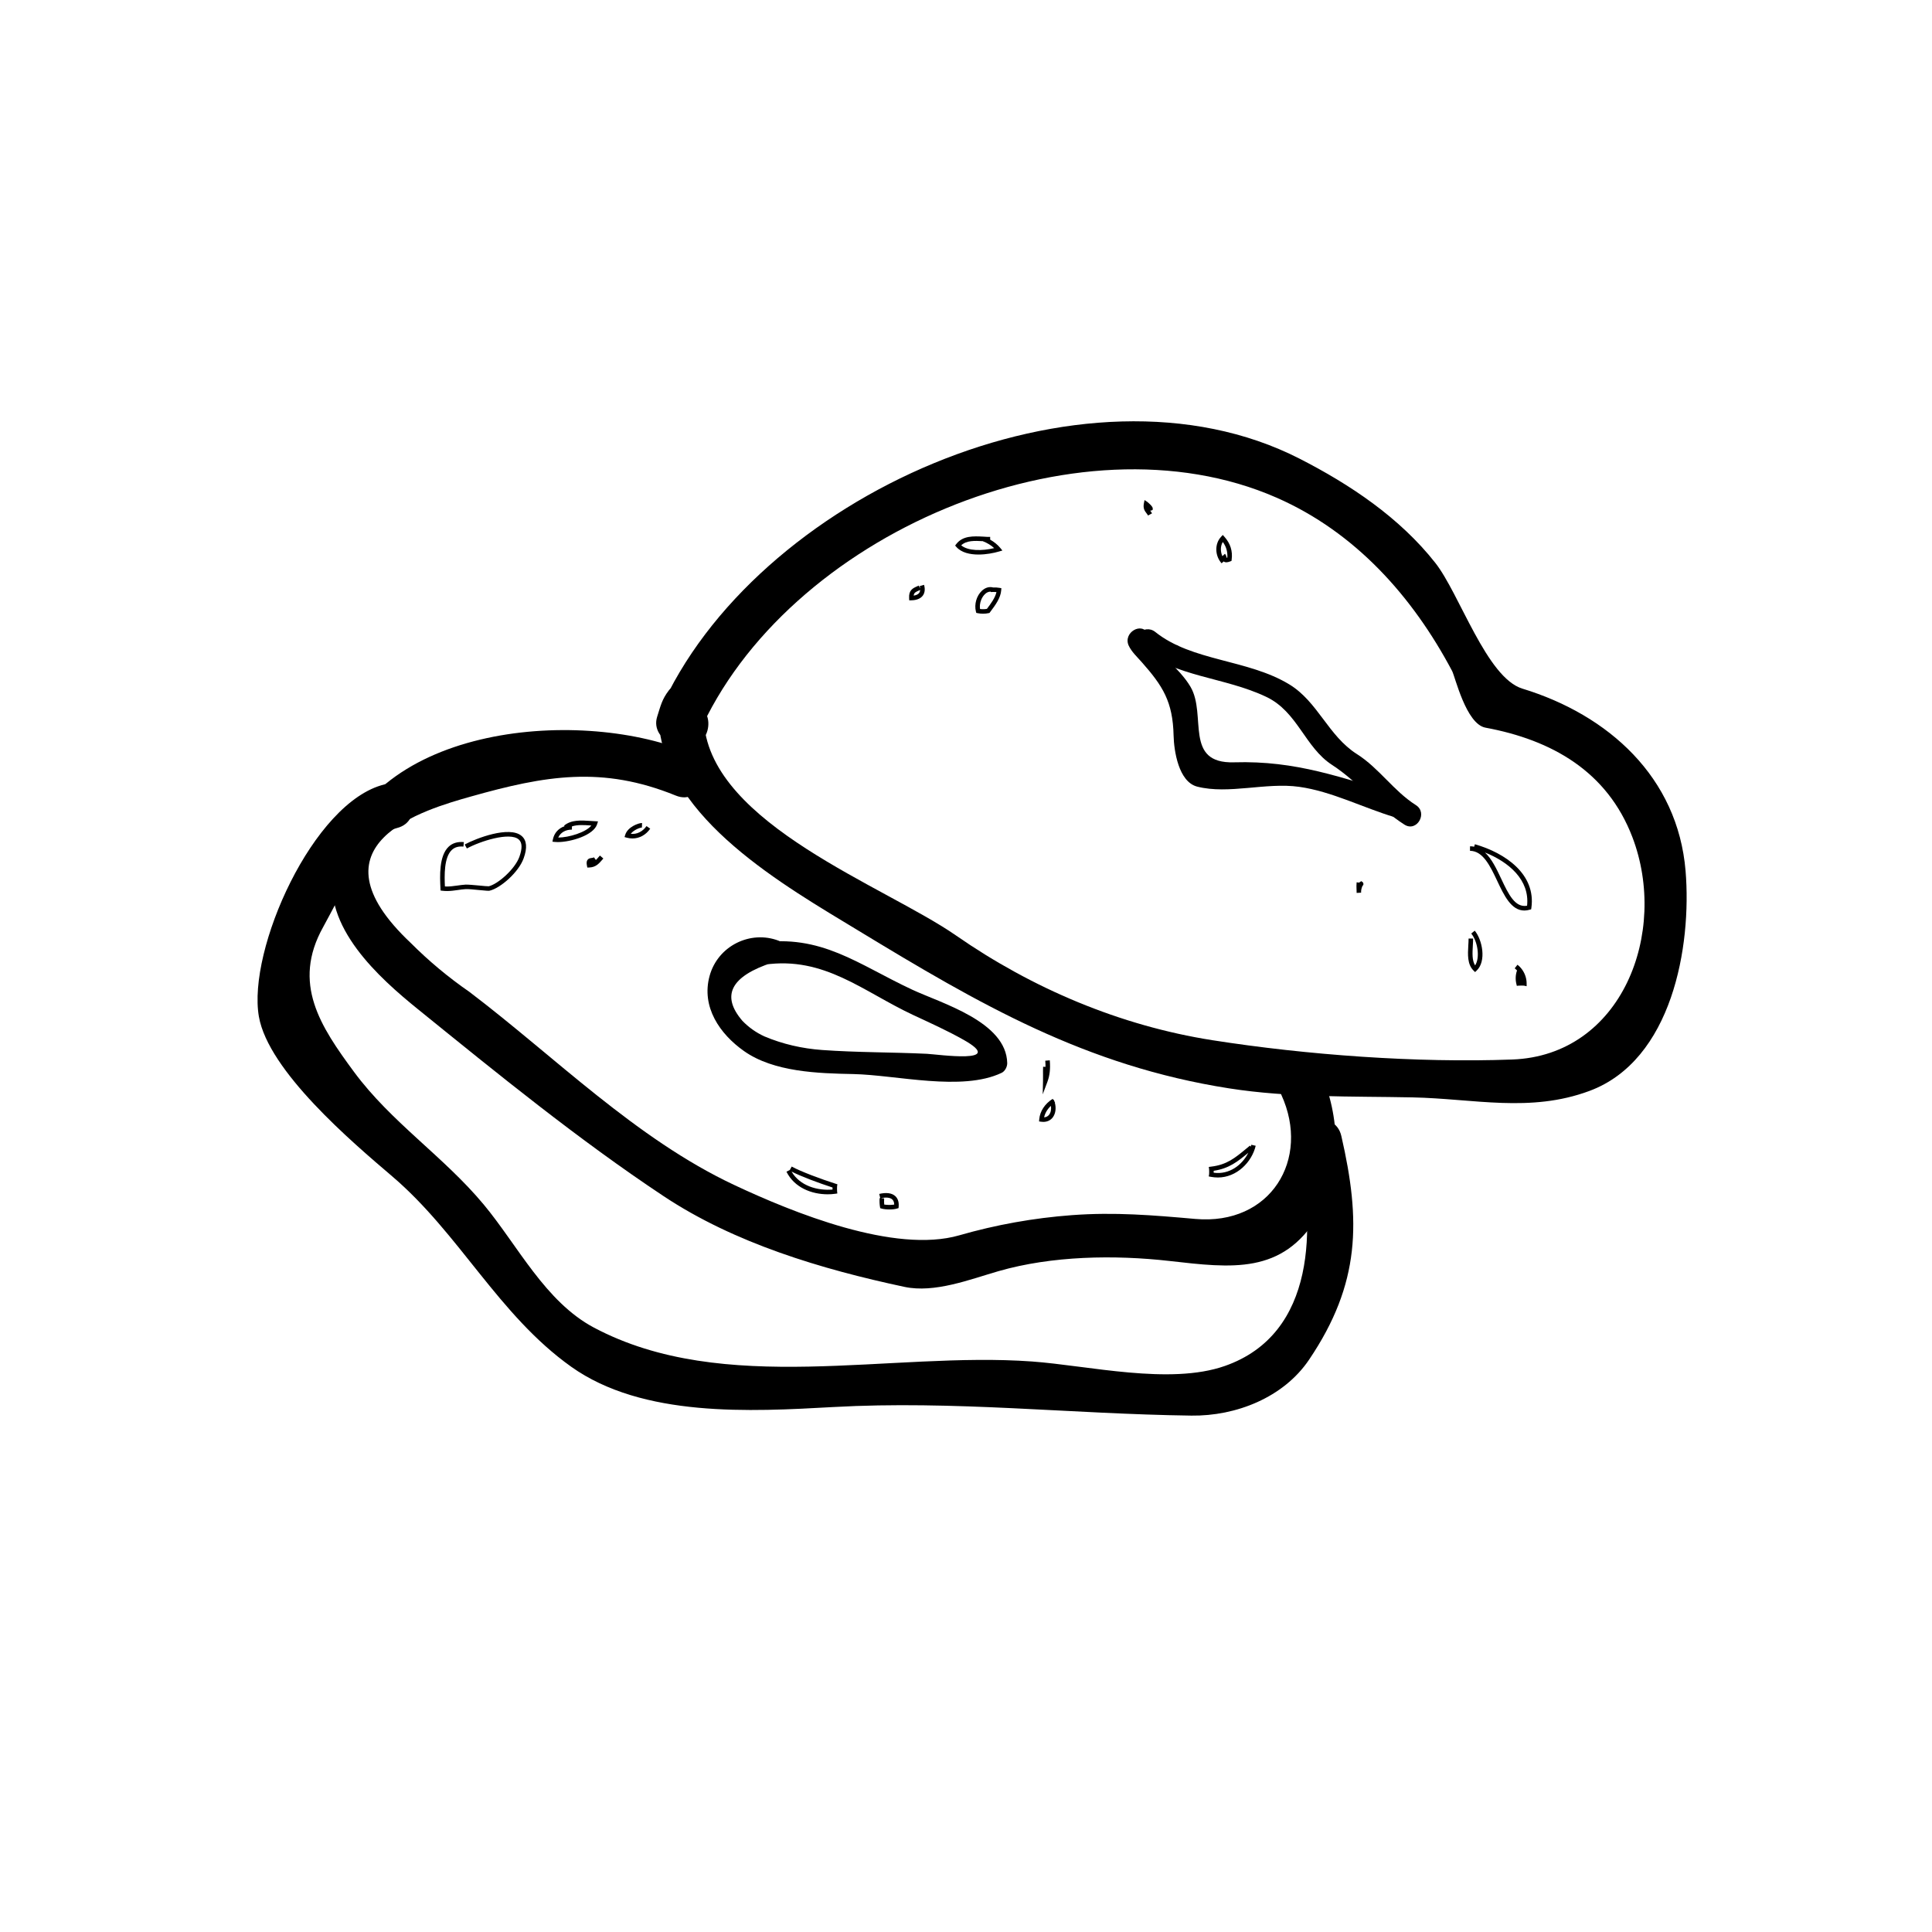
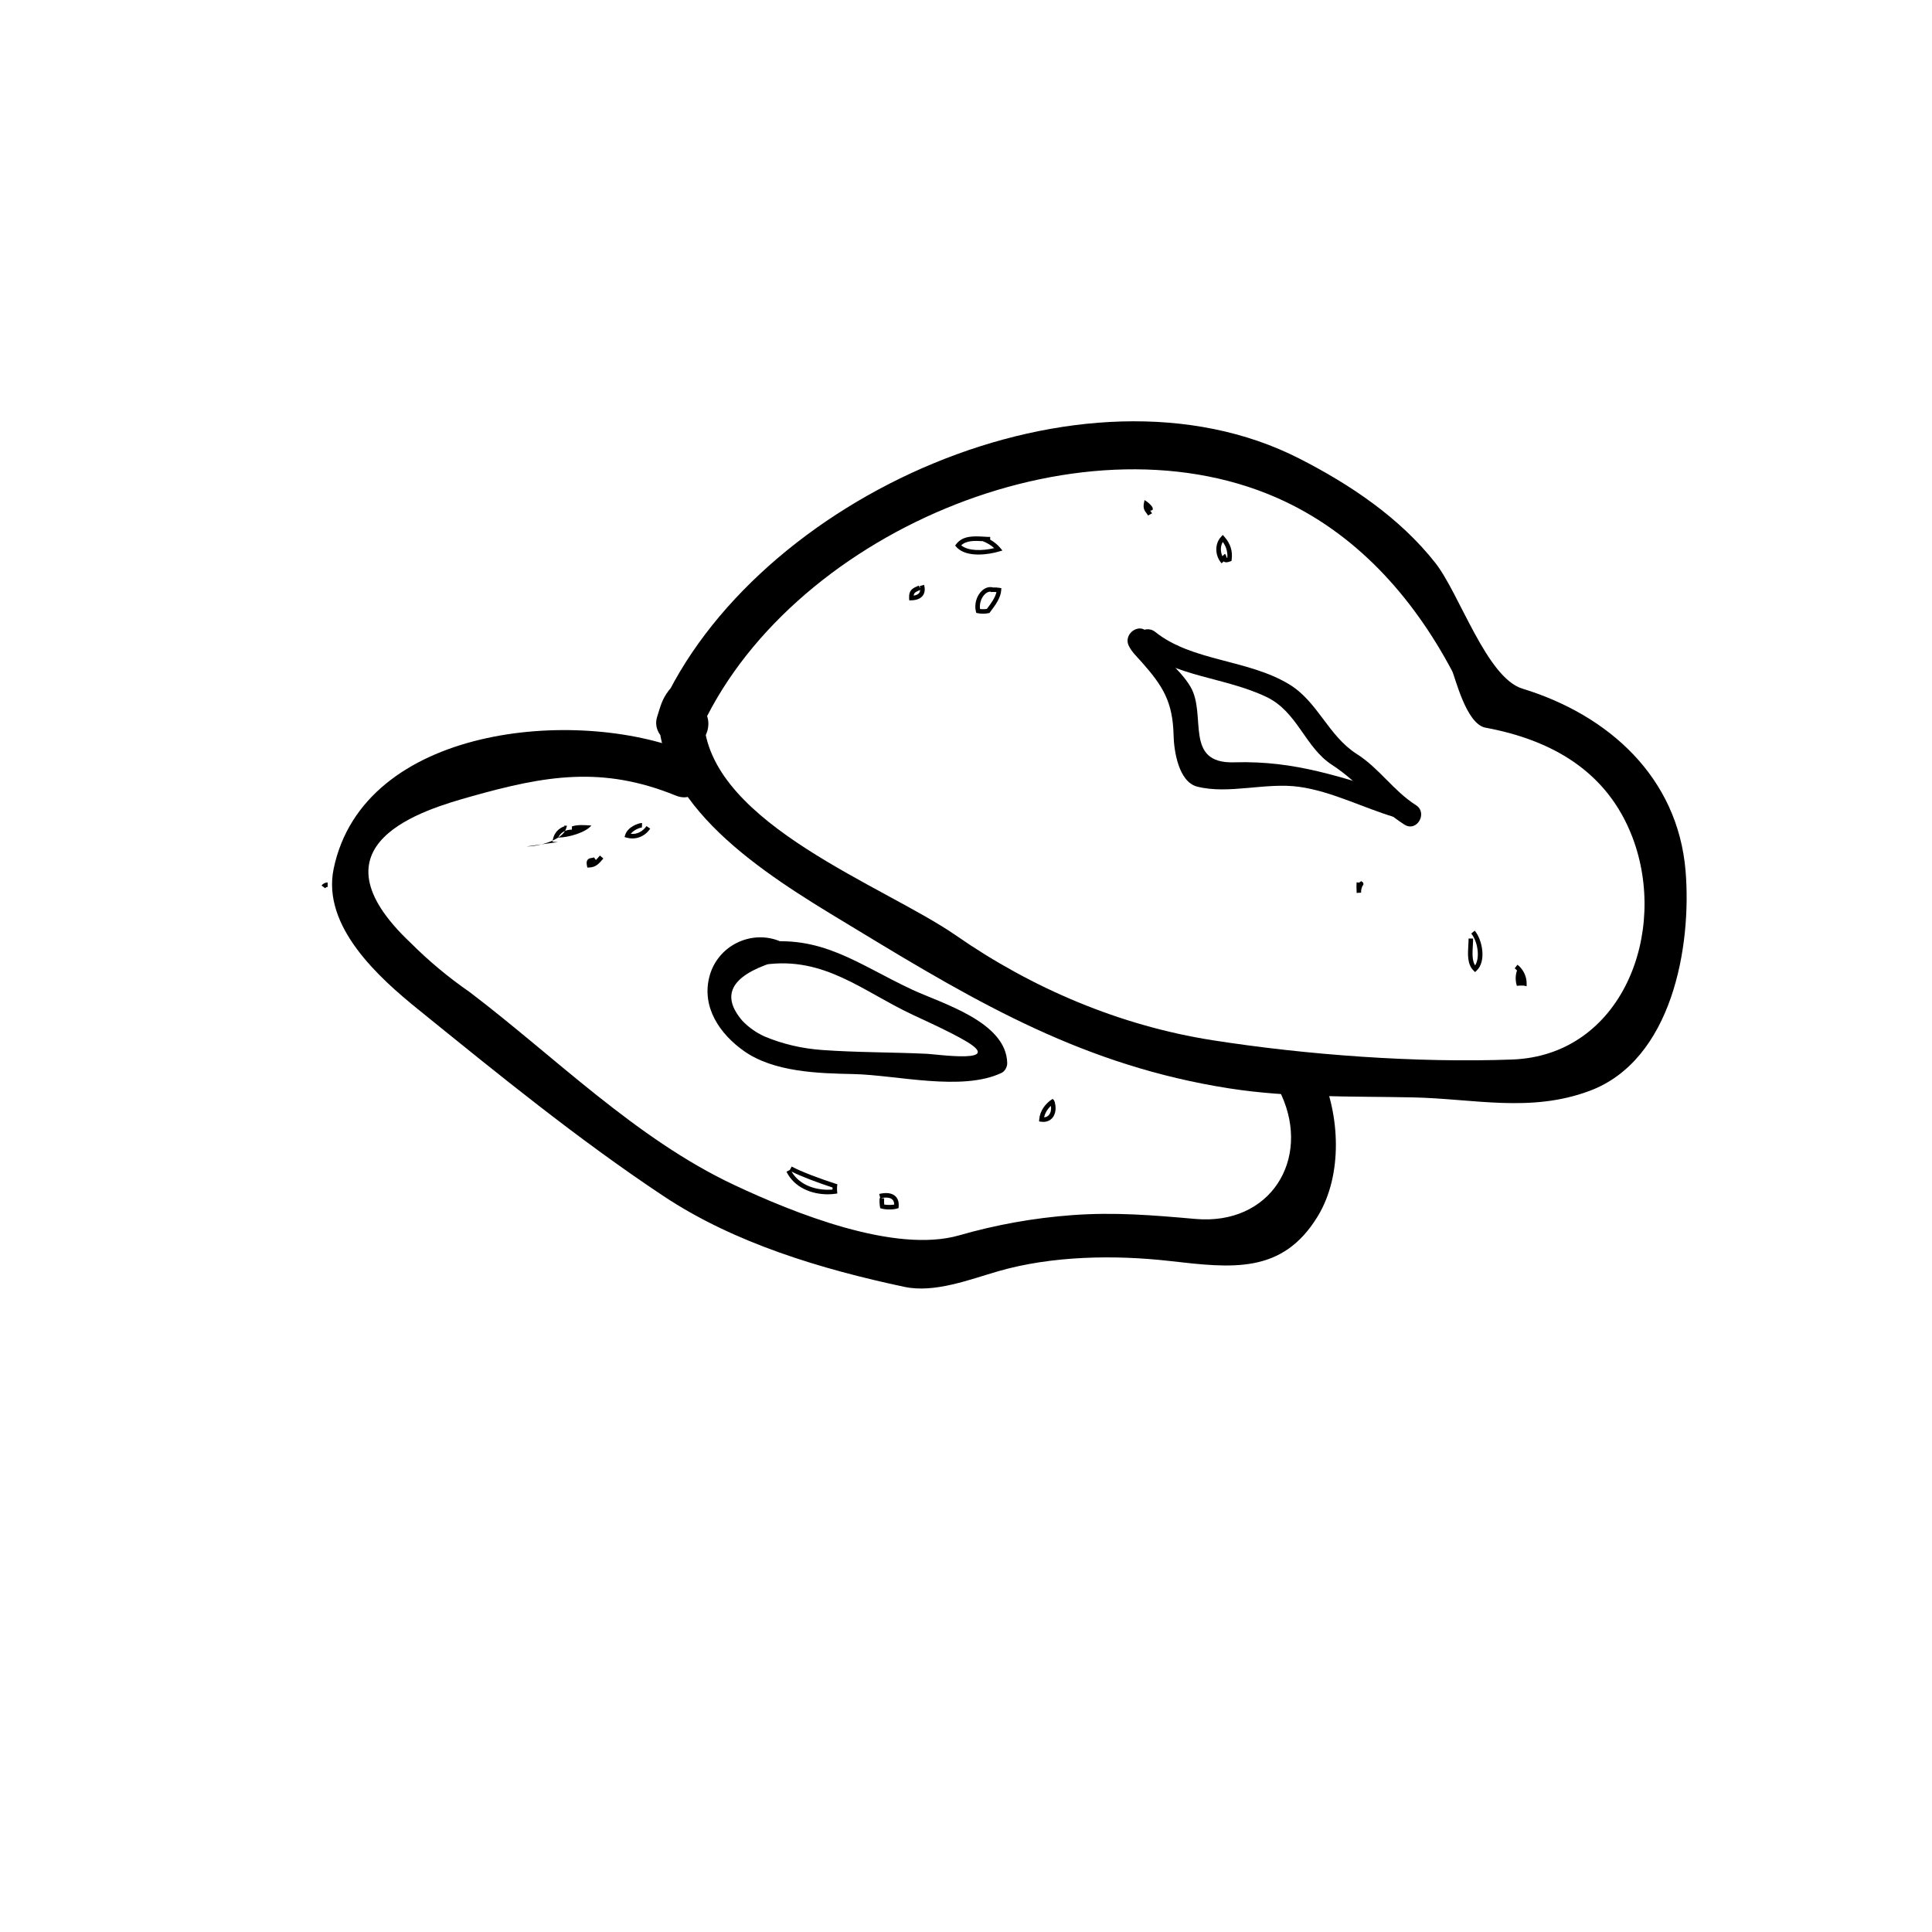
<svg xmlns="http://www.w3.org/2000/svg" fill="#000000" width="800px" height="800px" version="1.1" viewBox="144 144 512 512">
  <g>
    <path d="m327.49 330.26c-0.441-0.121-0.879-0.246-1.316-0.371-3.527-0.988-7.918 1.855-7.594 5.785 2.102 25.453 33.434 43.125 52.855 54.922 32.219 19.566 60.219 35.867 98.289 41.832 15.977 2.504 32.461 2.066 48.582 2.391 16.289 0.328 31.16 4.141 46.902-1.707 21.914-8.137 27.133-38.301 25.488-58.285-2.059-24.895-20.484-41.383-43.238-48.328-9.492-2.898-16.641-25.125-23.07-33.309-9.434-11.996-22.594-20.801-36.02-27.652-57.156-29.18-144.67 10.094-169.61 66.984 3.652 1.539 7.309 3.082 10.965 4.621 0.609-1.352 1.219-2.707 1.828-4.059 4.648-6.195-5.773-12.16-10.355-6.055-1.766 2.348-2.106 3.949-3.043 6.918-2.012 6.394 8.211 10.898 10.965 4.621 23.105-52.707 100.32-85.875 153.2-62.676 20.852 9.145 36.031 26.176 46.512 45.934 0.785 1.477 3.695 14.062 8.832 15.012 17.59 3.254 32.277 11.594 38.934 29.004 9.641 25.219-2.731 57.871-31.84 58.941-25.305 0.938-54.48-1.203-79.43-5.113-24.516-3.844-47.812-13.75-67.965-27.754-18.891-13.117-64.574-29.375-66.789-56.246-2.527 1.926-5.062 3.852-7.59 5.781 0.438 0.125 0.879 0.246 1.316 0.371 7.461 2.098 10.629-9.48 3.191-11.562z" />
    <path d="m443.13 315.12c0.77 1.637 2.242 2.992 3.418 4.324 5.617 6.348 8.266 10.5 8.469 19.508 0.098 4 1.309 12.25 6.258 13.512 8.336 2.121 18.203-1.184 27.031 0.055 8.59 1.199 16.996 5.562 25.266 8.035 3.715 1.113 5.293-4.68 1.594-5.781-15.578-4.668-27.566-9.25-44.109-8.75-13.41 0.402-7.199-12.504-11.531-19.965-2.957-5.086-8.766-8.75-11.203-13.961-1.645-3.504-6.816-0.457-5.191 3.023z" />
    <path d="m326.28 343.27c-29.602-12.035-85.953-6.949-93.852 30.926-3.195 15.34 12.078 28.965 22.336 37.262 21.121 17.098 42.469 34.512 65.125 49.551 18.836 12.5 41.879 19.348 63.773 24.02 8.043 1.719 17.422-1.992 24.922-4.152 14.188-4.09 30.762-4.363 45.383-2.703 16.496 1.875 29.855 3.578 39.246-11.844 6.707-11.012 5.879-26.957 0.715-38.238-3.215-7.031-13.551-0.926-10.355 6.055 7.824 17.109-2.883 34.645-22.793 32.883-11.25-0.996-21.395-1.848-32.723-1.004-10.121 0.754-20.094 2.539-29.836 5.344-17.125 4.934-44.059-6.008-59.699-13.363-26.039-12.246-47.426-33.922-70.125-51.148-5.582-3.859-10.762-8.176-15.543-12.965-27.984-26.348 3.672-35.348 15.953-38.812 19.668-5.547 34.777-8.188 54.281-0.25 7.172 2.93 10.258-8.684 3.191-11.559z" />
-     <path d="m245.93 351.87c-18.98 4.574-36.395 43.906-33.324 61.527 2.516 14.43 24.641 33.227 35.324 42.336 17.867 15.227 28.164 36.734 47.43 50.457 18.992 13.52 47.582 11.906 69.449 10.691 31.984-1.785 63.016 1.848 94.938 2.269 11.797 0.152 24.379-4.769 31.16-14.801 13.672-20.238 13.715-36.836 8.566-59.285-1.723-7.539-13.297-4.344-11.562 3.188 4.68 20.41 5.082 49.234-19.348 57.754-14.59 5.094-36.086-0.109-51.086-1.199-37.465-2.715-81.574 9.324-116.06-8.969-12.949-6.871-20.223-21.816-29.254-32.656-10.605-12.727-24.504-21.77-34.375-35.16-8.812-11.953-16.512-23.387-8.141-38.355 3.613-6.477 12.035-24.422 19.48-26.211 7.512-1.828 4.32-13.395-3.199-11.586z" />
    <path d="m454.8 314.77c-1.855 0-3.188-1.949-4.629-3.293-1.414 1.41-2.832 2.824-4.246 4.242 9.723 7.789 22.465 7.644 33.648 12.957 8.324 3.953 10.211 13.352 17.426 18.027 7.121 4.609 12.121 11.348 19.199 15.836 3.277 2.078 6.285-3.113 3.027-5.176-5.926-3.758-9.715-9.773-15.648-13.535-7.586-4.812-10.297-13.844-17.918-18.469-10.984-6.668-25.734-6.059-35.488-13.875-2.945-2.359-7.141 1.559-4.246 4.242 3.18 2.945 4.504 5.047 8.875 5.047 3.867-0.008 3.867-6.004 0-6.004z" />
    <path d="m350.35 393.3c-7.461-2.856-16.094 1.324-18.297 9.312-2.269 8.258 2.727 15.418 9.102 19.922 7.902 5.586 19.676 5.918 28.941 6.102 11.449 0.23 28.816 4.691 39.34-0.32 0.91-0.438 1.5-1.605 1.488-2.586-0.234-10.988-17.414-15.828-25.262-19.496-14.398-6.727-23.934-14.754-40.633-12.371-3.816 0.543-2.188 6.324 1.594 5.781 15.844-2.266 26.07 7.121 39.375 13.34 4.512 2.106 9 4.121 13.344 6.57 11.598 6.535-6.844 3.859-9.707 3.715-9.246-0.438-18.535-0.34-27.762-1.008-5.262-0.379-10.445-1.551-15.305-3.609-2.191-1.004-4.137-2.375-5.824-4.121-5.75-6.688-3.074-11.836 8.008-15.453 3.621 1.387 5.172-4.414 1.598-5.777z" />
-     <path d="m547.98 385.3c-3.496 0-5.375-3.988-7.203-7.856-1.848-3.906-3.754-7.949-7.211-7.969l0.008-1.199c0.383 0 0.75 0.039 1.098 0.109l0.188-0.652c8.066 2.312 16.23 7.957 14.969 16.859l-0.059 0.387-0.379 0.105c-0.492 0.148-0.965 0.215-1.41 0.215zm-10.457-15.387c1.809 1.664 3.09 4.371 4.336 7.019 1.938 4.113 3.648 7.656 6.832 7.098 0.738-6.848-4.828-11.578-11.168-14.117z" />
    <path d="m403.32 290.96c-2.277 0-4.539-0.5-5.871-2.012l-0.328-0.371 0.301-0.395c1.73-2.254 4.602-2.102 7.18-1.969 0.625 0.035 1.223 0.105 1.805 0.066v0.734c1.051 0.594 1.977 1.348 2.664 2.18l0.574 0.699-0.875 0.258c-1.414 0.418-3.438 0.809-5.449 0.809zm-4.594-2.438c1.852 1.535 5.582 1.492 8.742 0.738-0.812-0.75-1.855-1.391-2.965-1.812l0.008-0.027c-2.176-0.125-4.391-0.234-5.785 1.102z" />
-     <path d="m262.47 380.13c-0.398 0-0.801-0.02-1.219-0.07l-0.5-0.062-0.023-0.504c-0.16-3.301-0.414-8.652 2.168-11.109 1.027-0.973 2.383-1.363 4.031-1.223l-0.113 1.195c-1.32-0.125-2.316 0.168-3.09 0.902-2.078 1.98-1.953 6.793-1.82 9.664 1.109 0.062 2.148-0.082 3.238-0.234 0.723-0.105 1.473-0.211 2.262-0.258 0.672-0.016 2.199 0.109 3.684 0.254 0.98 0.098 2.199 0.215 2.434 0.188 2.453-0.582 6.938-4.547 8.117-7.801 0.816-2.262 0.758-3.809-0.184-4.621-2.379-2.035-10.207 0.477-13.73 2.402l-0.574-1.055c2.894-1.578 11.836-5.051 15.09-2.262 1.359 1.164 1.535 3.16 0.527 5.934-1.352 3.734-6.164 7.902-9.008 8.57-0.266 0.066-0.801 0.023-2.789-0.168-1.305-0.125-2.922-0.289-3.504-0.25-0.742 0.039-1.449 0.145-2.156 0.246-0.91 0.129-1.848 0.262-2.84 0.262z" />
-     <path d="m291.82 367.16c-0.27 0-0.52-0.008-0.75-0.035l-0.668-0.066 0.133-0.656c0.352-1.676 1.496-2.906 3.086-3.449l-0.133-0.164c1.934-1.59 4.559-1.402 7.098-1.227 0.379 0.023 0.754 0.055 1.121 0.07l0.77 0.039-0.227 0.734c-0.91 2.973-7.027 4.754-10.43 4.754zm3.699-3.301c-1.676 0-3.008 0.801-3.578 2.106 2.836-0.02 7.32-1.383 8.77-3.191-0.066-0.004-0.133-0.008-0.203-0.016-1.73-0.121-3.508-0.238-4.941 0.25l-0.004 0.844c-0.02 0.008-0.035 0.008-0.043 0.008z" />
+     <path d="m291.82 367.16c-0.27 0-0.52-0.008-0.75-0.035l-0.668-0.066 0.133-0.656c0.352-1.676 1.496-2.906 3.086-3.449l-0.133-0.164l0.77 0.039-0.227 0.734c-0.91 2.973-7.027 4.754-10.43 4.754zm3.699-3.301c-1.676 0-3.008 0.801-3.578 2.106 2.836-0.02 7.32-1.383 8.77-3.191-0.066-0.004-0.133-0.008-0.203-0.016-1.73-0.121-3.508-0.238-4.941 0.25l-0.004 0.844c-0.02 0.008-0.035 0.008-0.043 0.008z" />
    <path d="m311.61 366.2c-0.496 0-0.996-0.066-1.5-0.203l-0.602-0.164 0.184-0.59c0.637-2.098 3.496-3.137 4.43-3.137h0.027l-0.035 1.199h-0.008c-0.449 0-2.168 0.613-2.945 1.668 1.582 0.188 3.156-0.582 4.168-2.047l0.988 0.68c-1.152 1.672-2.875 2.594-4.707 2.594z" />
    <path d="m299.65 373.91-0.102-0.5c-0.145-0.715-0.102-1.184 0.145-1.527 0.289-0.402 0.742-0.465 1.078-0.508 0.246-0.035 0.457-0.062 0.625-0.184l0.52 0.715c0.281-0.266 0.555-0.586 0.867-0.949l0.203-0.23 0.906 0.781-0.195 0.23c-0.965 1.121-1.793 2.098-3.535 2.156z" />
    <path d="m363.33 460.5c-4.211 0-8.805-1.746-10.91-5.992l0.883-0.441 0.508-0.918c2.356 1.301 7.75 3.316 11.621 4.547l0.488 0.152-0.082 0.508c-0.027 0.172-0.023 1.098 0 1.344l0.066 0.582-0.582 0.082c-0.641 0.098-1.312 0.137-1.992 0.137zm-9.562-6.023c2.223 3.82 6.898 5.106 10.859 4.766 0-0.176-0.004-0.371 0-0.543-3.691-1.199-8.328-2.93-10.859-4.223z" />
    <path d="m379.68 464.52c-0.762 0-1.527-0.082-2.059-0.238l-0.355-0.105-0.062-0.367c-0.113-0.672-0.148-1.402-0.098-2.297l0.168 0.008-0.266-1.121c1.848-0.426 3.297-0.254 4.207 0.543 0.504 0.438 1.074 1.277 0.941 2.816l-0.035 0.402-0.387 0.113c-0.523 0.172-1.289 0.246-2.055 0.246zm-1.348-1.301c0.762 0.125 1.883 0.141 2.648 0.004-0.016-0.613-0.195-1.078-0.543-1.379-0.57-0.496-1.656-0.605-2.988-0.312l0.859 0.047c-0.035 0.633-0.031 1.164 0.023 1.641z" />
    <path d="m420.48 441.31c-0.176 0-0.359-0.016-0.547-0.039l-0.57-0.078 0.047-0.57c0.184-2.137 1.488-4.113 3.566-5.426l0.191 0.309 0.105-0.055c0.082 0.184 0.148 0.363 0.211 0.551l0.125 0.203c-0.02 0.016-0.039 0.023-0.059 0.039 0.383 1.391 0.195 2.859-0.531 3.844-0.59 0.797-1.477 1.223-2.539 1.223zm2.023-4.246c-0.938 0.867-1.562 1.918-1.805 3.043 0.574-0.043 1.031-0.289 1.352-0.723 0.438-0.582 0.586-1.449 0.453-2.32z" />
-     <path d="m420.33 434.01 0.082-3.535c0.016-0.531 0.008-1.074 0.004-1.605-0.008-0.723-0.016-1.449 0.02-2.168l0.637 0.027c0.004-0.512-0.02-1.055-0.066-1.633l1.195-0.102c0.191 2.227-0.004 4.039-0.629 5.703z" />
-     <path d="m466.74 456.05c-0.602 0-1.215-0.059-1.844-0.176l-0.57-0.109 0.102-0.574c0.023-0.172 0.023-1.148-0.004-1.332l-0.082-0.605 0.605-0.082c4.156-0.496 6.289-2.262 9.246-4.703l1.055-0.867 0.227 0.277c0.047-0.168 0.098-0.336 0.129-0.5l1.168 0.262c-1.027 4.336-5.016 8.41-10.031 8.41zm-1.102-1.273c4.125 0.574 7.547-2.019 9.184-5.289-2.809 2.324-5.094 4.176-9.184 4.789 0.004 0.168 0.004 0.34 0 0.5z" />
    <path d="m404.53 306.64c-0.48 0-0.965-0.047-1.434-0.141l-0.371-0.078-0.098-0.363c-0.484-1.914 0.168-4.184 1.594-5.512 0.883-0.824 1.953-1.137 2.949-0.863 0.566-0.023 1.098 0.004 1.668 0.102l0.531 0.09-0.035 0.543c-0.141 2.062-1.621 4.035-2.816 5.617l-0.285 0.398-0.215 0.047c-0.473 0.109-0.973 0.16-1.488 0.16zm-0.809-1.25c0.613 0.086 1.254 0.07 1.824-0.035l0.027-0.039c0.98-1.301 2.168-2.879 2.5-4.414-0.418-0.035-0.836-0.023-1.281-0.016l-0.227 0.004v-0.105c-0.672-0.008-1.16 0.301-1.516 0.637-0.879 0.816-1.562 2.398-1.328 3.969z" />
    <path d="m384.96 303.1-0.035-0.574c-0.125-2.144 0.969-2.629 2.121-3.144l0.434-0.195 0.379 0.801c-0.02-0.234-0.07-0.465-0.125-0.664l1.152-0.332c0.406 1.43 0.047 2.336-0.328 2.844-0.406 0.551-1.262 1.219-3.019 1.254zm2.898-2.766-0.32 0.148c-0.887 0.395-1.32 0.586-1.406 1.363 0.688-0.102 1.184-0.34 1.465-0.715 0.164-0.242 0.242-0.52 0.262-0.797z" />
    <path d="m467.73 293.28c-1.805-2.031-1.863-5.184-0.125-7.031l0.445-0.48 0.438 0.488c1.574 1.762 2.215 3.789 1.914 6.039l-0.047 0.359-0.34 0.125c-0.754 0.281-1.219 0.312-1.582 0.109-0.059-0.027-0.102-0.066-0.145-0.102zm0.891-2.519c0.309 0.332 0.387 0.723 0.441 0.984 0.004 0.02 0.008 0.043 0.016 0.066 0.043-0.004 0.102-0.02 0.176-0.039 0.113-1.508-0.281-2.898-1.199-4.144-0.68 1.137-0.633 2.59-0.113 3.766z" />
    <path d="m448.25 280.62c-0.129-0.234-0.281-0.426-0.422-0.613-0.445-0.582-0.949-1.238-0.688-2.602l0.176-0.887 0.75 0.508c0.016 0.008 1.5 1.172 1.43 1.766l-0.043 0.359-0.34 0.129c-0.113 0.043-0.215 0.047-0.309 0.035 0.168 0.215 0.336 0.445 0.496 0.723z" />
    <path d="m503.52 380.63c-0.02-0.16-0.023-0.328-0.008-0.5-0.004-0.145-0.008-0.289-0.016-0.426-0.023-0.617-0.047-1.258 0.023-1.883l0.699 0.078c0.07-0.09 0.141-0.152 0.211-0.191l0.355-0.191 0.32 0.258c0.332 0.277 0.203 0.691 0.145 0.867l-0.121-0.039 0.027 0.023c-0.102 0.141-0.398 0.84-0.449 1.492 0 0.152 0.004 0.301 0.004 0.449z" />
    <path d="m534.91 401.61-0.414-0.406c-1.676-1.66-1.516-4.293-1.383-6.617 0.039-0.637 0.078-1.266 0.078-1.863h1.199c0 0.617-0.039 1.273-0.078 1.934-0.109 1.906-0.23 3.863 0.609 5.184 1.359-2.082 0.672-6.394-1.027-8.445l0.926-0.762c2.019 2.438 3.148 8.086 0.504 10.586z" />
    <path d="m548.57 405.36-0.723-0.16c-0.168-0.023-1.133-0.008-1.359 0.004l-0.512 0.055-0.121-0.504c-0.297-1.199-0.223-2.5 0.176-3.566-0.191-0.211-0.398-0.402-0.617-0.574l0.73-0.949c0.496 0.379 0.922 0.84 1.285 1.352l0.004 0.004v0.004c0.723 1.047 1.141 2.316 1.141 3.594v0.742z" />
    <path d="m230.17 379.39-0.953-0.719c0.398-0.527 0.953-0.805 1.602-0.805h0.023l-0.016 1.199h-0.008c-0.273-0.008-0.477 0.098-0.648 0.324z" />
  </g>
</svg>